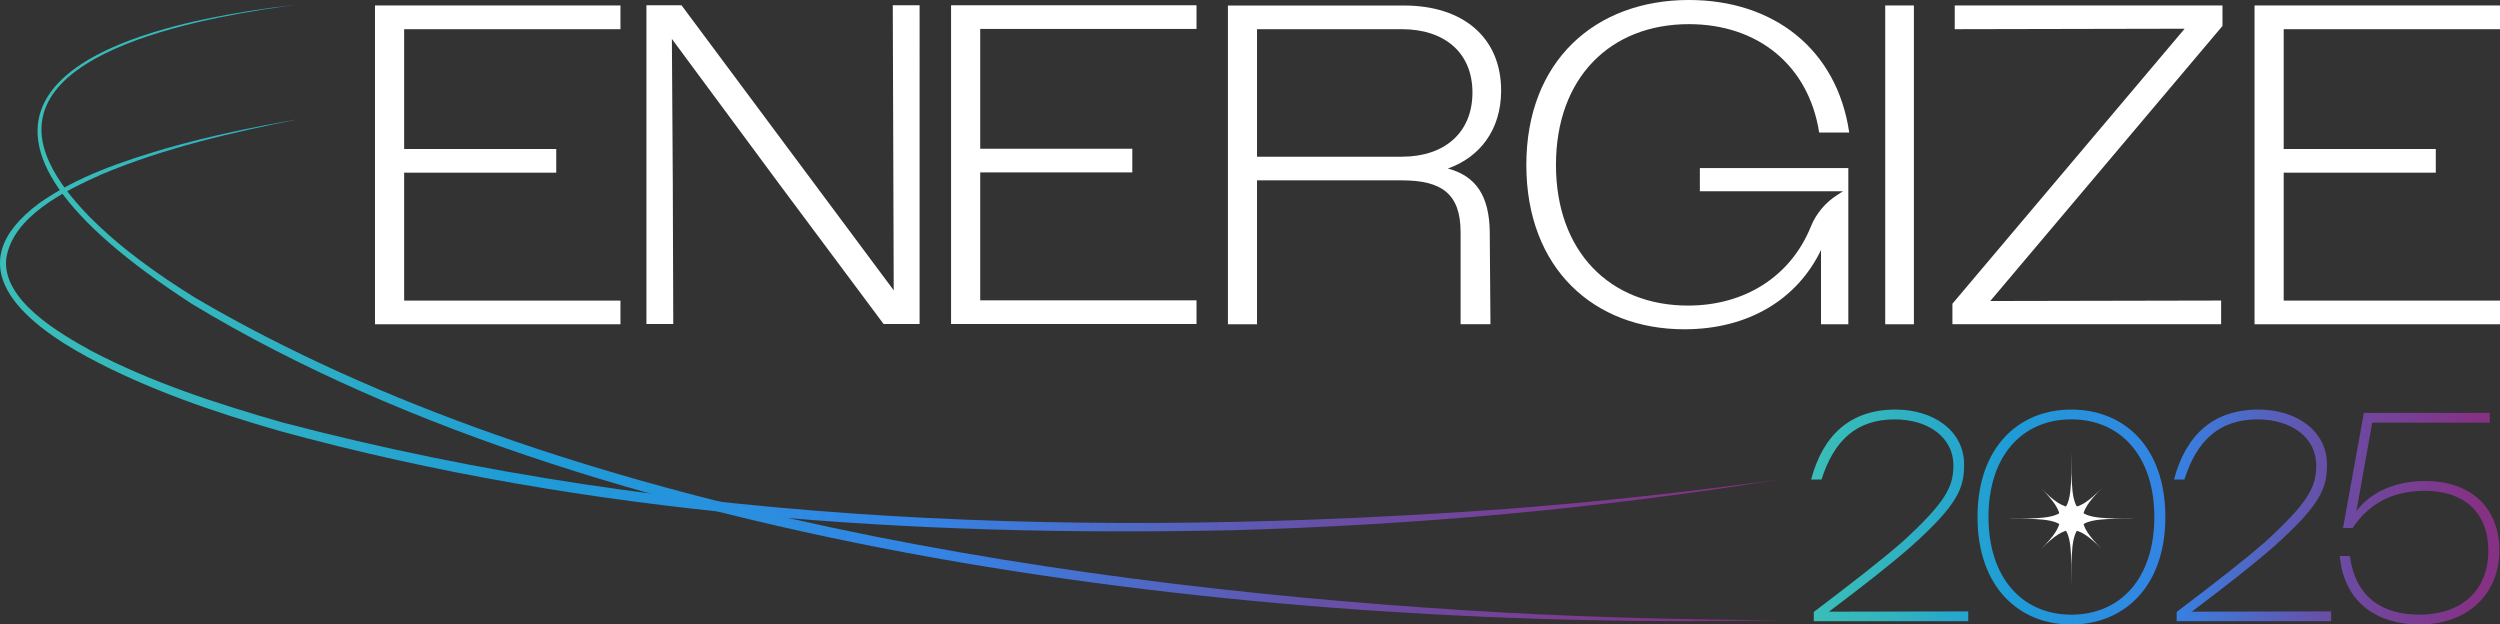
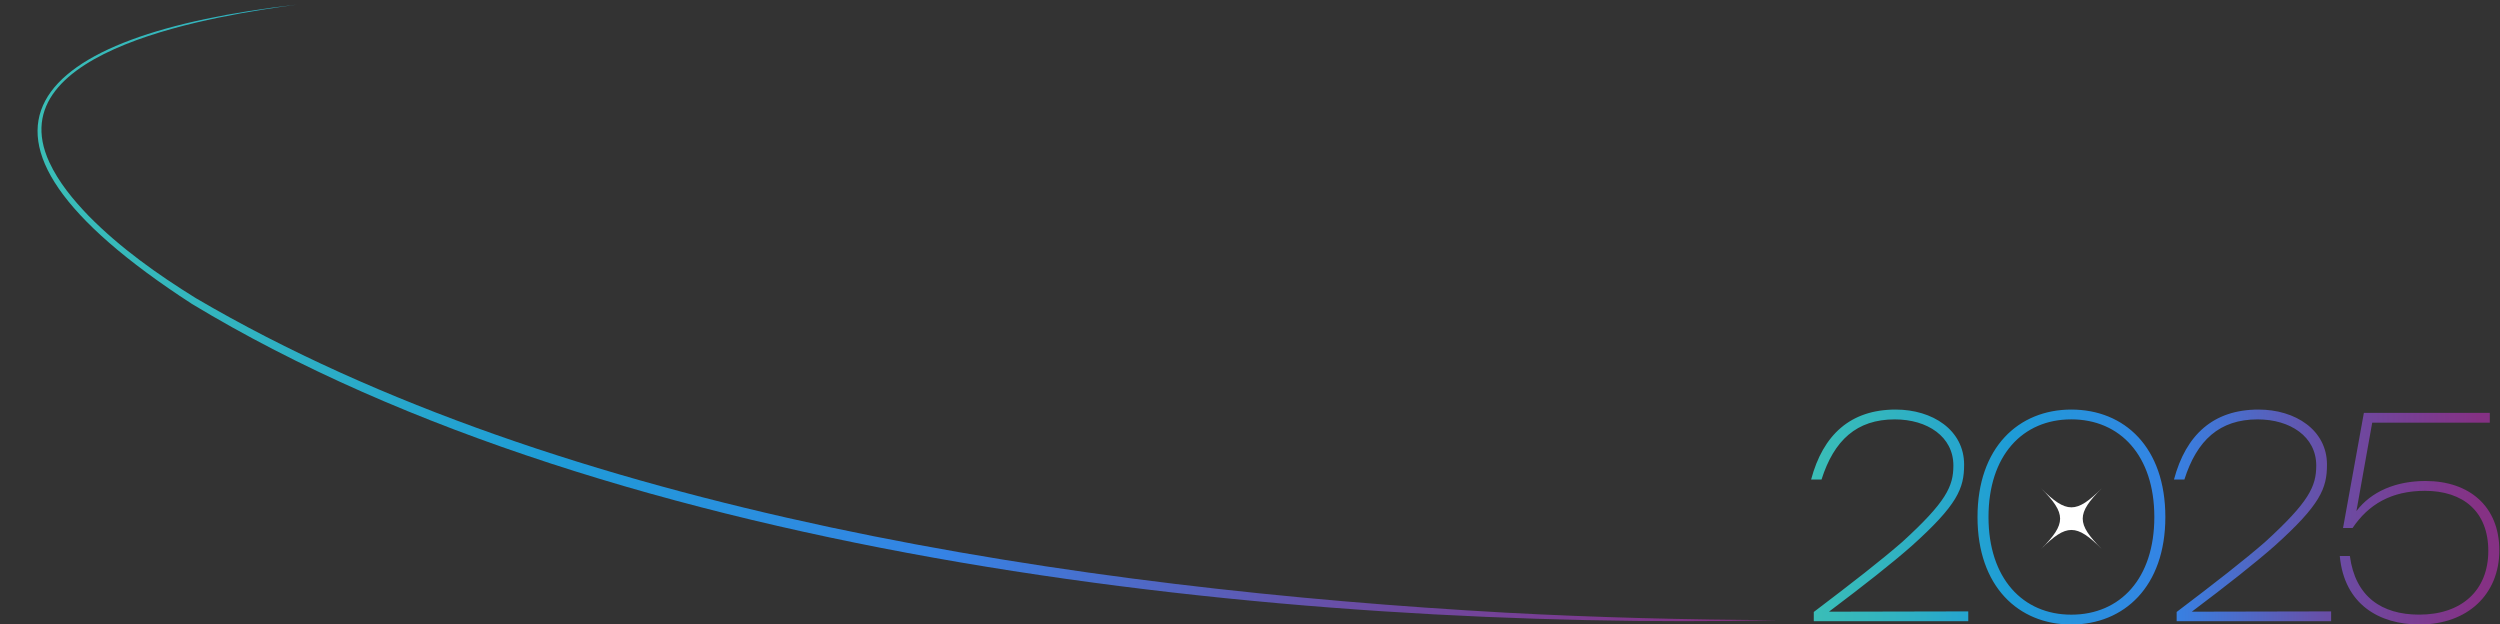
<svg xmlns="http://www.w3.org/2000/svg" xmlns:xlink="http://www.w3.org/1999/xlink" id="Layer_1" data-name="Layer 1" viewBox="0 0 854.94 213.56">
  <rect x="0" y="0" width="854.94" height="213.56" fill="#333333" stroke="none" />
  <defs>
    <style>
      .cls-1 {
        fill: url(#linear-gradient-2);
      }

      .cls-2 {
        fill: #fff;
      }

      .cls-3 {
        fill: url(#linear-gradient-3);
      }

      .cls-4 {
        fill: url(#linear-gradient);
      }
    </style>
    <linearGradient id="linear-gradient" x1="0" y1="111.22" x2="608.03" y2="111.22" gradientUnits="userSpaceOnUse">
      <stop offset="0" stop-color="#3abeb7" />
      <stop offset=".11" stop-color="#32b4bf" />
      <stop offset=".29" stop-color="#1e9cd7" />
      <stop offset=".52" stop-color="#3583e5" />
      <stop offset=".75" stop-color="#694ea6" />
      <stop offset=".97" stop-color="#853184" />
    </linearGradient>
    <linearGradient id="linear-gradient-2" x1="12.84" y1="107.01" x2="608.03" y2="107.01" xlink:href="#linear-gradient" />
    <linearGradient id="linear-gradient-3" x1="619.36" y1="176.81" x2="854.71" y2="176.81" xlink:href="#linear-gradient" />
  </defs>
  <g>
-     <path class="cls-4" d="M102.29,40.73c-22.9,4.54-45.88,9.81-67.42,18.85-12.44,5.56-30.65,14.36-32.75,28.99-1.35,14.18,18.23,25.41,29.21,31.47,20.61,10.79,42.92,18.03,65.3,24.44,135.79,35.73,278.64,39.6,418.24,29.59,31.14-2.36,62.2-5.81,93.15-10.02-61.7,9.95-124.13,15.55-186.64,17.27-109.25,2.32-219.97-5-325.61-33.9-22.54-6.48-44.95-14.12-65.65-25.21-22.79-12.33-45.37-31.56-16.54-52.85,12.89-9.03,27.97-14.11,42.95-18.54,15.03-4.31,30.35-7.47,45.75-10.08h0Z" />
    <path class="cls-1" d="M101.49,1.59C75.95,5.08-1.08,16.42,16.85,55.43c3.21,6.91,8.18,12.91,13.49,18.42,10.8,10.96,23.5,19.96,36.6,28.09,125.34,73.57,303.96,99.58,448.02,107.58,30.99,1.67,62.03,2.42,93.07,2.57-168.09,3.52-396.85-20.19-542.37-108.14C-25.4,44.96,10.91,11.83,101.49,1.59h0Z" />
    <path class="cls-3" d="M620.27,209.28c13.44-10.18,23.21-17.81,30.23-23.92,15.07-13.74,17.51-19.04,17.51-26.16,0-9.87-8.86-15.78-20.05-15.78-13.03,0-20.77,7.13-25.04,20.56h-3.56c4.07-15.27,13.44-23.92,28.91-23.92,12.62,0,23.41,7.02,23.41,18.83,0,8.14-2.24,13.74-18.02,27.89-6.72,5.9-15.88,13.13-28.2,22.4l47.64-.1v3.36h-52.83v-3.16ZM708.33,140.06c-18.01,0-32.07,12.93-32.07,36.75s14.06,36.76,32.07,36.76,32.17-12.93,32.17-36.76-13.95-36.75-32.17-36.75ZM708.33,210.2c-16.59,0-28.31-12.42-28.31-33.4s11.61-33.39,28.31-33.39,28.4,12.42,28.4,33.39-11.61,33.4-28.4,33.4ZM744.36,209.28c13.44-10.18,23.21-17.81,30.23-23.92,15.07-13.74,17.51-19.04,17.51-26.16,0-9.87-8.86-15.78-20.05-15.78-13.03,0-20.77,7.13-25.04,20.56h-3.56c4.07-15.27,13.44-23.92,28.91-23.92,12.62,0,23.41,7.02,23.41,18.83,0,8.14-2.24,13.74-18.02,27.89-6.72,5.9-15.88,13.13-28.2,22.4l47.64-.1v3.36h-52.83v-3.16ZM800.14,190.14h3.46c1.83,13.84,10.79,20.05,23.72,20.05,14.46,0,23.62-8.25,23.62-21.78s-8.65-20.56-21.68-20.56c-11.5,0-19.34,4.68-24.74,12.72h-3.26l7.13-39.39h43.06v3.36h-40.21l-5.4,30.23c5.09-6.72,13.54-10.28,23.62-10.28,15.07,0,25.25,8.75,25.25,23.72s-10.79,25.35-27.28,25.35c-13.74,0-25.75-6.82-27.28-23.41Z" />
    <g>
-       <path class="cls-2" d="M409.18,9.9V1.79h-83.94v109.02h83.94v-8.1h-73.97v-43.76h52.01v-8.09h-52.01V9.9h73.97ZM305.31,1.79l.16,48.59.16,48.9L233.05,1.79h-11.99v109.02h9.18l-.16-48.44-.31-49.06,36.29,49.06,36.12,48.44h12.3V1.79h-9.18ZM854.94,9.98V1.88h-83.94v109.01h83.94v-8.09h-73.97v-43.76h52.01v-8.09h-52.01V9.98h73.97ZM760.02,1.88h-91.55v8.1l78.63-.16-79.42,94.05v7h91.89v-8.09l-78.95.16,79.41-94.06V1.88ZM644.7,1.88v109.01h9.81V1.88h-9.81ZM581.32,65.41h48.96l-1.95,1.24c-4.06,2.59-7.26,6.36-9.06,10.83-6.83,16.91-22.42,27.02-42.01,27.02-26.63,0-45.16-18.37-45.16-48.11s18.53-48.13,45.47-48.13c23.52,0,40.95,14.02,44.54,37.07h10.28c-4.2-28.65-26.01-45.33-54.82-45.33-32.08,0-55.6,20.88-55.6,56.39s23.2,56.22,54.04,56.22c21.96,0,38.62-10.28,46.73-27.1v25.38h9.34v-53.41h-50.77v7.94ZM622.43,65.57v.04l.02-.04h-.02ZM212.18,9.98V1.88h-83.94v109.01h83.94v-8.09h-73.97v-43.76h52.01v-8.09h-52.01V9.98h73.97Z" />
-       <path class="cls-2" d="M495.13,57.63c11.05-3.89,18.22-13.39,18.22-26.62,0-18.38-13.24-29.12-33.16-29.12h-60.27v109h9.95v-49.21h49.53c13.55,0,20.09,4.52,20.09,17.75v31.45h10.21l-.24-31.6c-.16-12.62-4.98-19.15-14.33-21.65ZM429.87,53.59V9.98h49.53c14.48,0,24.14,7.94,24.14,21.65s-9.5,21.96-24.14,21.96h-49.53Z" />
-     </g>
+       </g>
  </g>
  <g>
-     <path class="cls-2" d="M708.38,200.42c0-23.17.11-23.05-23.05-23.05,23.17,0,23.05.11,23.05-23.05,0,23.17-.11,23.05,23.05,23.05-23.17,0-23.05-.11-23.05,23.05Z" />
-     <path class="cls-2" d="M697.99,187.75c8.69-8.69,8.69-12.07,0-20.77,8.69,8.69,12.07,8.69,20.77,0-8.69,8.69-8.69,12.07,0,20.77-8.69-8.69-12.07-8.69-20.77,0Z" />
+     <path class="cls-2" d="M697.99,187.75c8.69-8.69,8.69-12.07,0-20.77,8.69,8.69,12.07,8.69,20.77,0-8.69,8.69-8.69,12.07,0,20.77-8.69-8.69-12.07-8.69-20.77,0" />
  </g>
</svg>